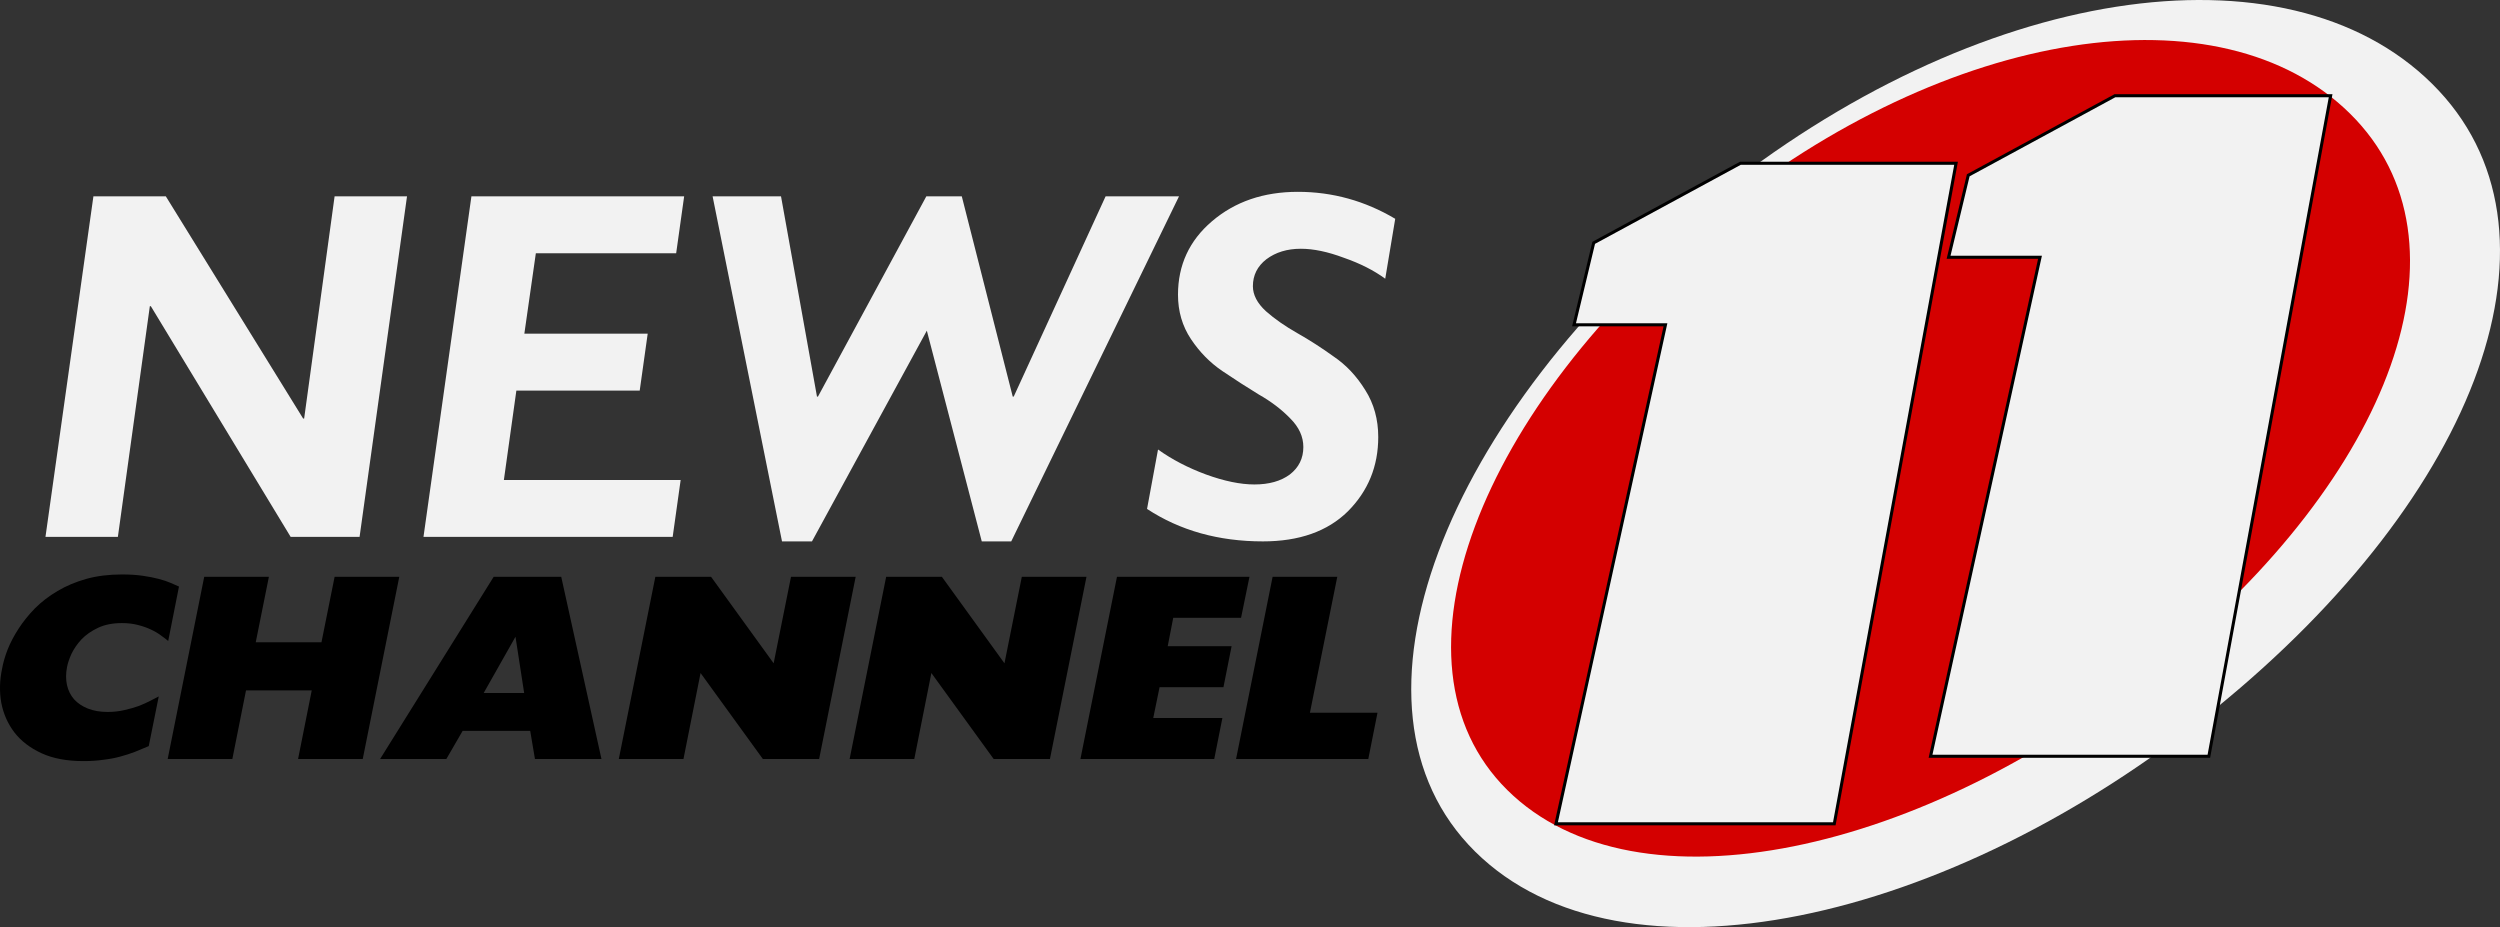
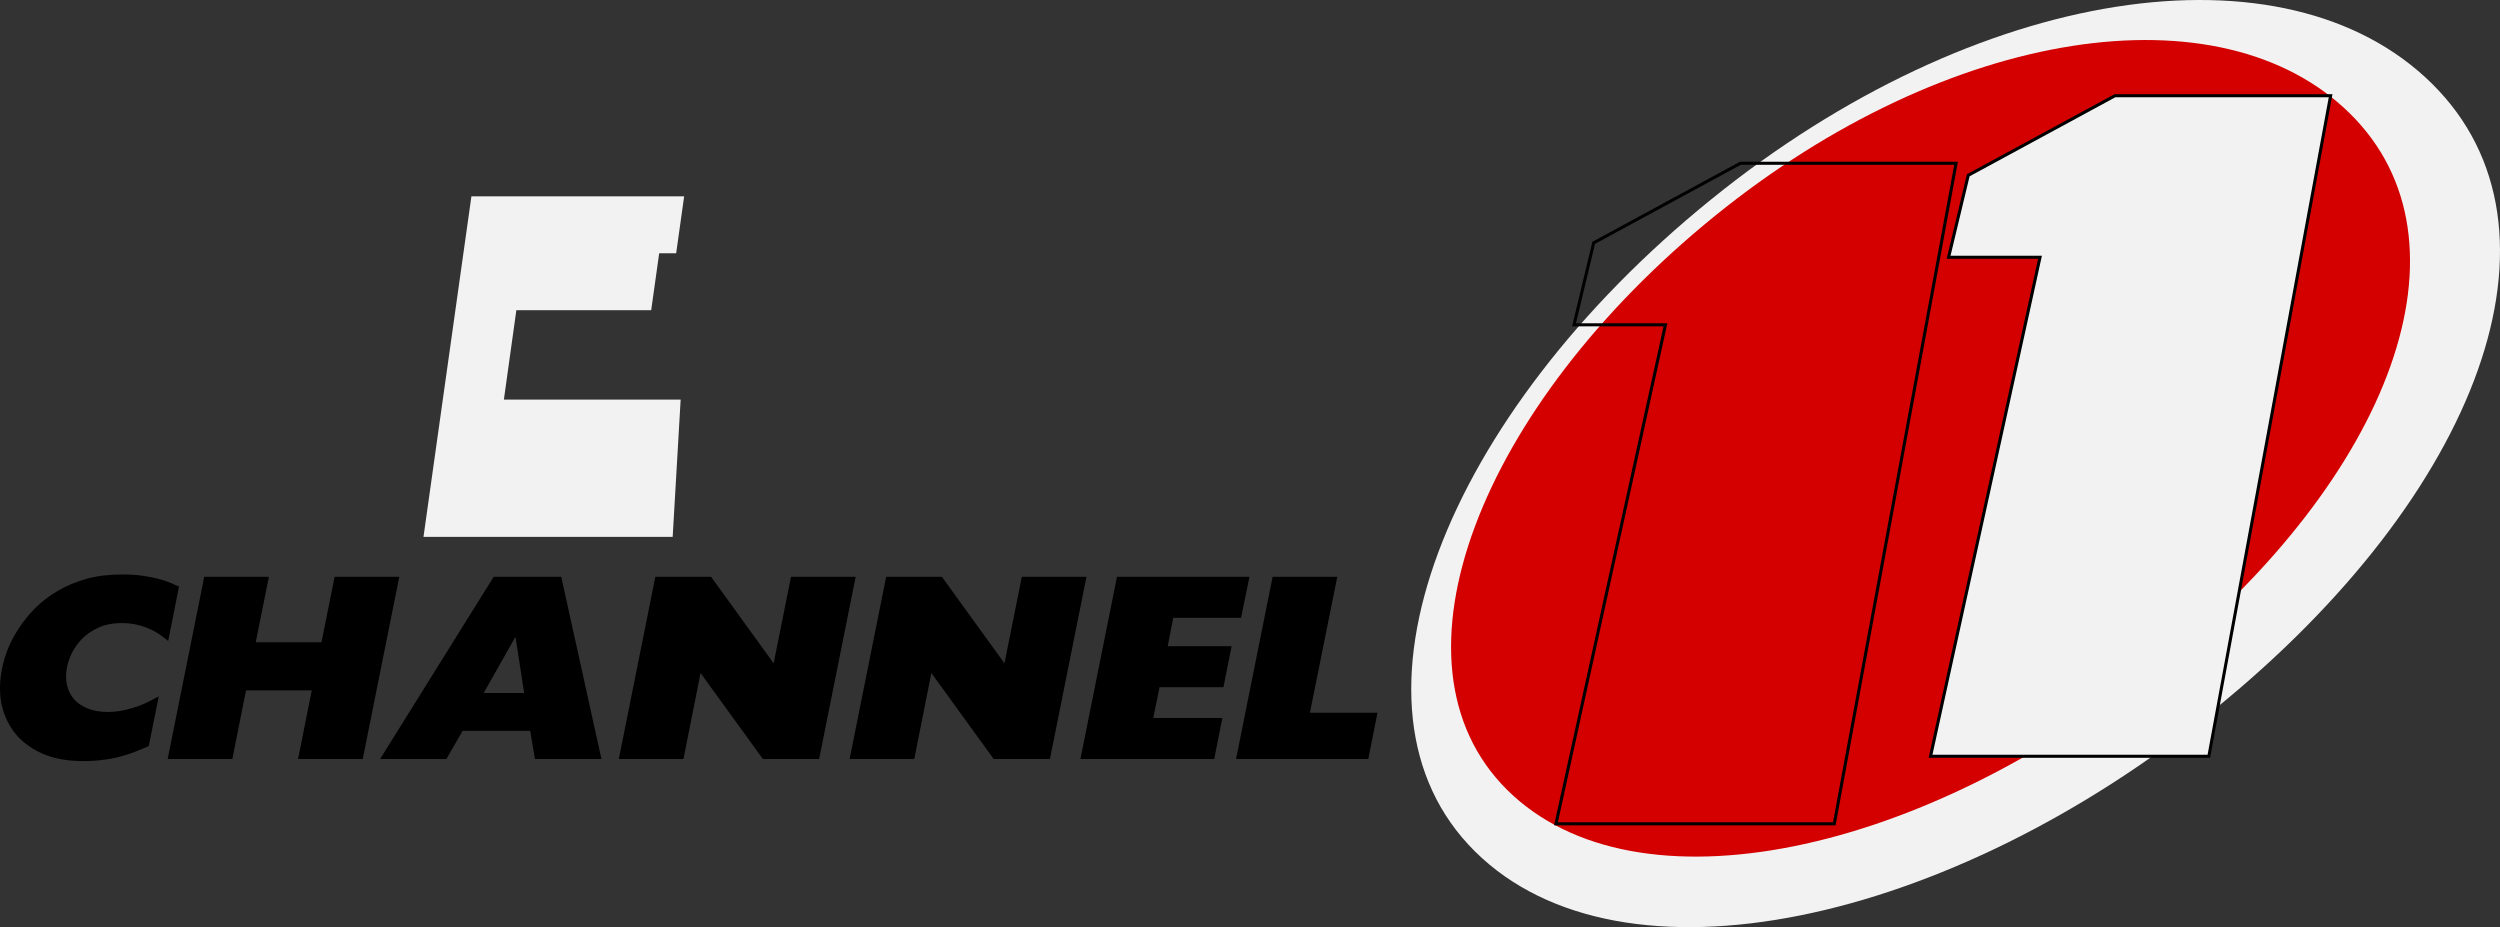
<svg xmlns="http://www.w3.org/2000/svg" xmlns:ns1="http://sodipodi.sourceforge.net/DTD/sodipodi-0.dtd" xmlns:ns2="http://www.inkscape.org/namespaces/inkscape" width="407.149mm" height="150.993mm" viewBox="0 0 407.149 150.993" version="1.1" id="svg15464" ns1:docname="KNTV_11_(1999).svg" ns2:version="1.1 (c68e22c387, 2021-05-23)">
  <rect x="0" y="0" width="407.149" height="150.993" fill="#333333" stroke="none" />
  <ns1:namedview id="namedview15466" pagecolor="#505050" bordercolor="#eeeeee" borderopacity="1" ns2:pageshadow="0" ns2:pageopacity="0" ns2:pagecheckerboard="0" ns2:document-units="mm" showgrid="false" ns2:zoom="0.087560017" ns2:cx="1992.9187" ns2:cy="-702.37538" ns2:window-width="1366" ns2:window-height="715" ns2:window-x="-8" ns2:window-y="-8" ns2:window-maximized="1" ns2:current-layer="svg15464" ns2:snap-grids="true" ns2:snap-page="true" ns2:snap-bbox="true" ns2:bbox-paths="true" ns2:bbox-nodes="true" ns2:snap-bbox-midpoints="true" ns2:snap-bbox-edge-midpoints="true" />
  <defs id="defs15461" />
  <path ns1:nodetypes="sssss" style="display:inline;fill:#f2f2f2;fill-opacity:1;stroke:none;stroke-width:2.905;stroke-linecap:butt;stroke-linejoin:miter;stroke-miterlimit:4;stroke-dasharray:none;stroke-opacity:1;paint-order:markers stroke fill" d="m 396.094,13.646 c 23.834,23.583 7.817,66.836 -35.444,101.88 -43.262,35.044 -96.585,46.739 -120.419,23.156 -23.834,-23.583 -4.879,-71.11 38.382,-106.154 43.262,-35.044 93.647,-42.465 117.481,-18.882 z" id="path6128" ns2:connector-curvature="0" />
  <path d="m 24.226,121.511 q -1.113,0.471 -2.269,0.942 -1.113,0.428 -2.398,0.771 -1.242,0.343 -2.74,0.514 -1.456,0.214 -3.254,0.214 -4.025,0 -6.807,-1.284 -2.783,-1.284 -4.41,-3.382 -1.627,-2.141 -2.141,-4.838 -0.471,-2.697 0.128,-5.523 0.257,-1.456 0.899,-3.125 0.685,-1.713 1.798,-3.425 1.113,-1.713 2.654,-3.297 1.584,-1.584 3.682,-2.826 2.098,-1.242 4.667,-1.969 2.612,-0.728 5.823,-0.728 1.927,0 3.382,0.214 1.498,0.214 2.612,0.514 1.156,0.3 1.927,0.642 0.813,0.343 1.37,0.599 l -1.755,8.863 q -0.514,-0.428 -1.242,-0.942 -0.685,-0.514 -1.627,-0.942 -0.899,-0.428 -2.098,-0.728 -1.156,-0.3 -2.569,-0.3 -2.269,0 -3.896,0.771 -1.627,0.771 -2.697,1.884 -1.028,1.113 -1.627,2.355 -0.557,1.242 -0.728,2.184 -0.3,1.541 0,2.911 0.3,1.327 1.156,2.312 0.856,0.942 2.226,1.498 1.413,0.557 3.211,0.557 1.456,0 2.74,-0.3 1.327,-0.3 2.398,-0.685 1.07,-0.428 1.884,-0.856 0.813,-0.428 1.327,-0.685 z" style="font-style:italic;font-weight:bold;font-size:42.814px;line-height:1.25;font-family:GillSansW04-DisplayExtraBd;-inkscape-font-specification:'GillSansW04-DisplayExtraBd Bold';word-spacing:0px;fill:#000000;stroke:none;stroke-width:1.07" id="path4151" />
  <path d="m 48.544,123.609 2.226,-11.174 h -10.704 l -2.226,11.174 h -10.532 l 5.951,-29.67 h 10.532 l -2.141,10.661 h 10.704 l 2.141,-10.661 h 10.532 l -5.951,29.67 z" style="font-style:italic;font-weight:bold;font-size:42.814px;line-height:1.25;font-family:GillSansW04-DisplayExtraBd;-inkscape-font-specification:'GillSansW04-DisplayExtraBd Bold';word-spacing:0px;fill:#000000;stroke:none;stroke-width:1.07" id="path4153" />
  <path d="m 86.349,119.028 h -11.003 l -2.654,4.581 h -10.789 l 18.496,-29.67 h 11.003 l 6.551,29.67 h -10.832 z m -7.578,-6.165 h 6.593 l -1.413,-9.162 z" style="font-style:italic;font-weight:bold;font-size:42.814px;line-height:1.25;font-family:GillSansW04-DisplayExtraBd;-inkscape-font-specification:'GillSansW04-DisplayExtraBd Bold';word-spacing:0px;fill:#000000;stroke:none;stroke-width:1.07" id="path4155" />
  <path d="m 124.24,123.609 -10.147,-14 -2.783,14 h -10.532 l 5.951,-29.67 h 9.077 l 10.19,14.086 2.826,-14.086 h 10.532 l -5.951,29.67 z" style="font-style:italic;font-weight:bold;font-size:42.814px;line-height:1.25;font-family:GillSansW04-DisplayExtraBd;-inkscape-font-specification:'GillSansW04-DisplayExtraBd Bold';word-spacing:0px;fill:#000000;stroke:none;stroke-width:1.07" id="path4157" />
  <path d="m 161.83,123.609 -10.147,-14 -2.783,14 H 138.368 l 5.951,-29.67 h 9.077 l 10.19,14.086 2.826,-14.086 h 10.532 l -5.951,29.67 z" style="font-style:italic;font-weight:bold;font-size:42.814px;line-height:1.25;font-family:GillSansW04-DisplayExtraBd;-inkscape-font-specification:'GillSansW04-DisplayExtraBd Bold';word-spacing:0px;fill:#000000;stroke:none;stroke-width:1.07" id="path4159" />
  <path d="m 197.751,123.609 h -21.792 l 5.951,-29.67 h 21.578 l -1.37,6.679 h -11.046 l -0.899,4.624 h 10.404 l -1.327,6.679 h -10.404 l -1.028,5.009 h 11.26 z" style="font-style:italic;font-weight:bold;font-size:42.814px;line-height:1.25;font-family:GillSansW04-DisplayExtraBd;-inkscape-font-specification:'GillSansW04-DisplayExtraBd Bold';word-spacing:0px;fill:#000000;stroke:none;stroke-width:1.07" id="path4161" />
  <path d="m 222.84,123.609 h -21.535 l 5.951,-29.67 h 10.532 l -4.453,22.135 h 11.003 z" style="font-style:italic;font-weight:bold;font-size:42.814px;line-height:1.25;font-family:GillSansW04-DisplayExtraBd;-inkscape-font-specification:'GillSansW04-DisplayExtraBd Bold';word-spacing:0px;fill:#000000;stroke:none;stroke-width:1.07" id="path4163" />
-   <path d="m 49.37,68.164 h 0.163 l 4.961,-36.191 h 11.793 l -7.726,55.465 h -11.223 L 24.565,49.866 h -0.163 l -5.205,37.573 H 7.405 L 15.213,31.973 h 11.793 z" style="font-style:italic;font-weight:bold;font-size:81.328px;line-height:1.25;font-family:'Gill Sans MT';-inkscape-font-specification:'Gill Sans MT Bold Italic';letter-spacing:-2.117px;word-spacing:0px;fill:#f2f2f2;stroke:none;stroke-width:2.033" id="path4166" />
-   <path d="M 109.551,87.439 H 68.968 l 7.807,-55.465 h 34.646 l -1.301,9.271 H 87.267 l -1.871,13.094 h 20.088 l -1.301,9.271 H 84.095 l -2.033,14.558 h 28.79 z" style="font-style:italic;font-weight:bold;font-size:81.328px;line-height:1.25;font-family:'Gill Sans MT';-inkscape-font-specification:'Gill Sans MT Bold Italic';letter-spacing:-2.117px;word-spacing:0px;fill:#f2f2f2;stroke:none;stroke-width:2.033" id="path4168" />
-   <path d="m 164.932,64.586 h 0.163 l 14.964,-32.612 h 11.955 l -27.326,56.197 h -4.798 l -8.946,-34.32 -18.705,34.32 h -4.88 l -11.305,-56.197 h 11.142 l 5.856,32.612 h 0.163 l 17.648,-32.612 h 5.774 z" style="font-style:italic;font-weight:bold;font-size:81.328px;line-height:1.25;font-family:'Gill Sans MT';-inkscape-font-specification:'Gill Sans MT Bold Italic';letter-spacing:-2.117px;word-spacing:0px;fill:#f2f2f2;stroke:none;stroke-width:2.033" id="path4170" />
-   <path d="m 186.807,82.885 1.789,-9.678 q 3.416,2.44 7.807,4.066 4.473,1.627 7.889,1.627 3.578,0 5.774,-1.627 2.196,-1.708 2.196,-4.473 0,-2.521 -2.115,-4.636 -2.115,-2.196 -5.124,-3.904 -2.928,-1.789 -5.937,-3.822 -3.009,-2.033 -5.124,-5.205 -2.115,-3.172 -2.115,-7.238 0,-7.238 5.53,-11.955 5.612,-4.798 13.988,-4.798 8.458,0 15.859,4.392 l -1.627,9.759 q -2.765,-2.033 -6.75,-3.416 -3.904,-1.464 -6.994,-1.464 -3.334,0 -5.612,1.708 -2.196,1.708 -2.196,4.392 0,2.115 2.115,4.066 2.115,1.871 5.124,3.578 3.009,1.708 5.937,3.822 3.009,2.033 5.124,5.449 2.115,3.334 2.115,7.645 0,7.157 -4.961,12.118 -4.961,4.88 -13.826,4.88 -10.817,0 -18.868,-5.286 z" style="font-style:italic;font-weight:bold;font-size:81.328px;line-height:1.25;font-family:'Gill Sans MT';-inkscape-font-specification:'Gill Sans MT Bold Italic';letter-spacing:-2.117px;word-spacing:0px;fill:#f2f2f2;stroke:none;stroke-width:2.033" id="path4172" />
+   <path d="M 109.551,87.439 H 68.968 l 7.807,-55.465 h 34.646 l -1.301,9.271 H 87.267 h 20.088 l -1.301,9.271 H 84.095 l -2.033,14.558 h 28.79 z" style="font-style:italic;font-weight:bold;font-size:81.328px;line-height:1.25;font-family:'Gill Sans MT';-inkscape-font-specification:'Gill Sans MT Bold Italic';letter-spacing:-2.117px;word-spacing:0px;fill:#f2f2f2;stroke:none;stroke-width:2.033" id="path4168" />
  <path ns1:nodetypes="sssss" style="display:inline;fill:#d40000;fill-opacity:1;stroke:none;stroke-width:2.558;stroke-linecap:butt;stroke-linejoin:miter;stroke-miterlimit:4;stroke-dasharray:none;stroke-opacity:1;paint-order:markers stroke fill" d="m 382.758,18.537 c 20.992,20.771 6.885,58.867 -31.218,89.733 -38.103,30.866 -85.069,41.166 -106.061,20.395 -20.992,-20.771 -4.298,-62.631 33.806,-93.497 38.103,-30.866 82.481,-37.402 103.473,-16.631 z" id="path4083" ns2:connector-curvature="0" />
  <path id="rect1388" style="fill:#f2f2f2;fill-opacity:1;stroke:none;stroke-width:3.022" d="m 344.435,15.592 -23.885,12.954 -3.205,13.354 h 14.89 L 314.407,123.162 h 45.326 L 379.564,15.592 Z" ns1:nodetypes="cccccccc" />
-   <path id="path2513" style="fill:#f2f2f2;fill-opacity:1;stroke:none;stroke-width:3.022" d="m 283.435,26.592 -23.885,12.954 -3.205,13.354 h 14.89 l -17.828,81.262 h 45.326 L 318.563,26.592 Z" ns1:nodetypes="cccccccc" />
  <path style="color:#000000;fill:#000000;stroke:none;stroke-width:0.265;-inkscape-stroke:none" d="m 344.372,15.342 -0.056,0.03 -23.983,13.006 -3.305,13.771 h 14.896 L 314.097,123.412 h 45.845 l 19.922,-108.07 z m 0.127,0.5 h 34.765 L 359.525,122.912 h -44.807 l 17.827,-81.262 h -14.884 l 3.105,-12.937 z" id="path8467" />
  <path style="color:#000000;fill:#000000;stroke:none;-inkscape-stroke:none" d="m 283.373,26.342 -0.057,0.029 -23.982,13.008 -3.305,13.77 h 14.896 l -17.828,81.262 h 45.844 L 318.863,26.342 Z m 0.123,0.5 h 34.768 L 298.525,133.911 h -44.807 l 17.828,-81.262 h -14.885 l 3.105,-12.938 z" id="path8469" />
</svg>